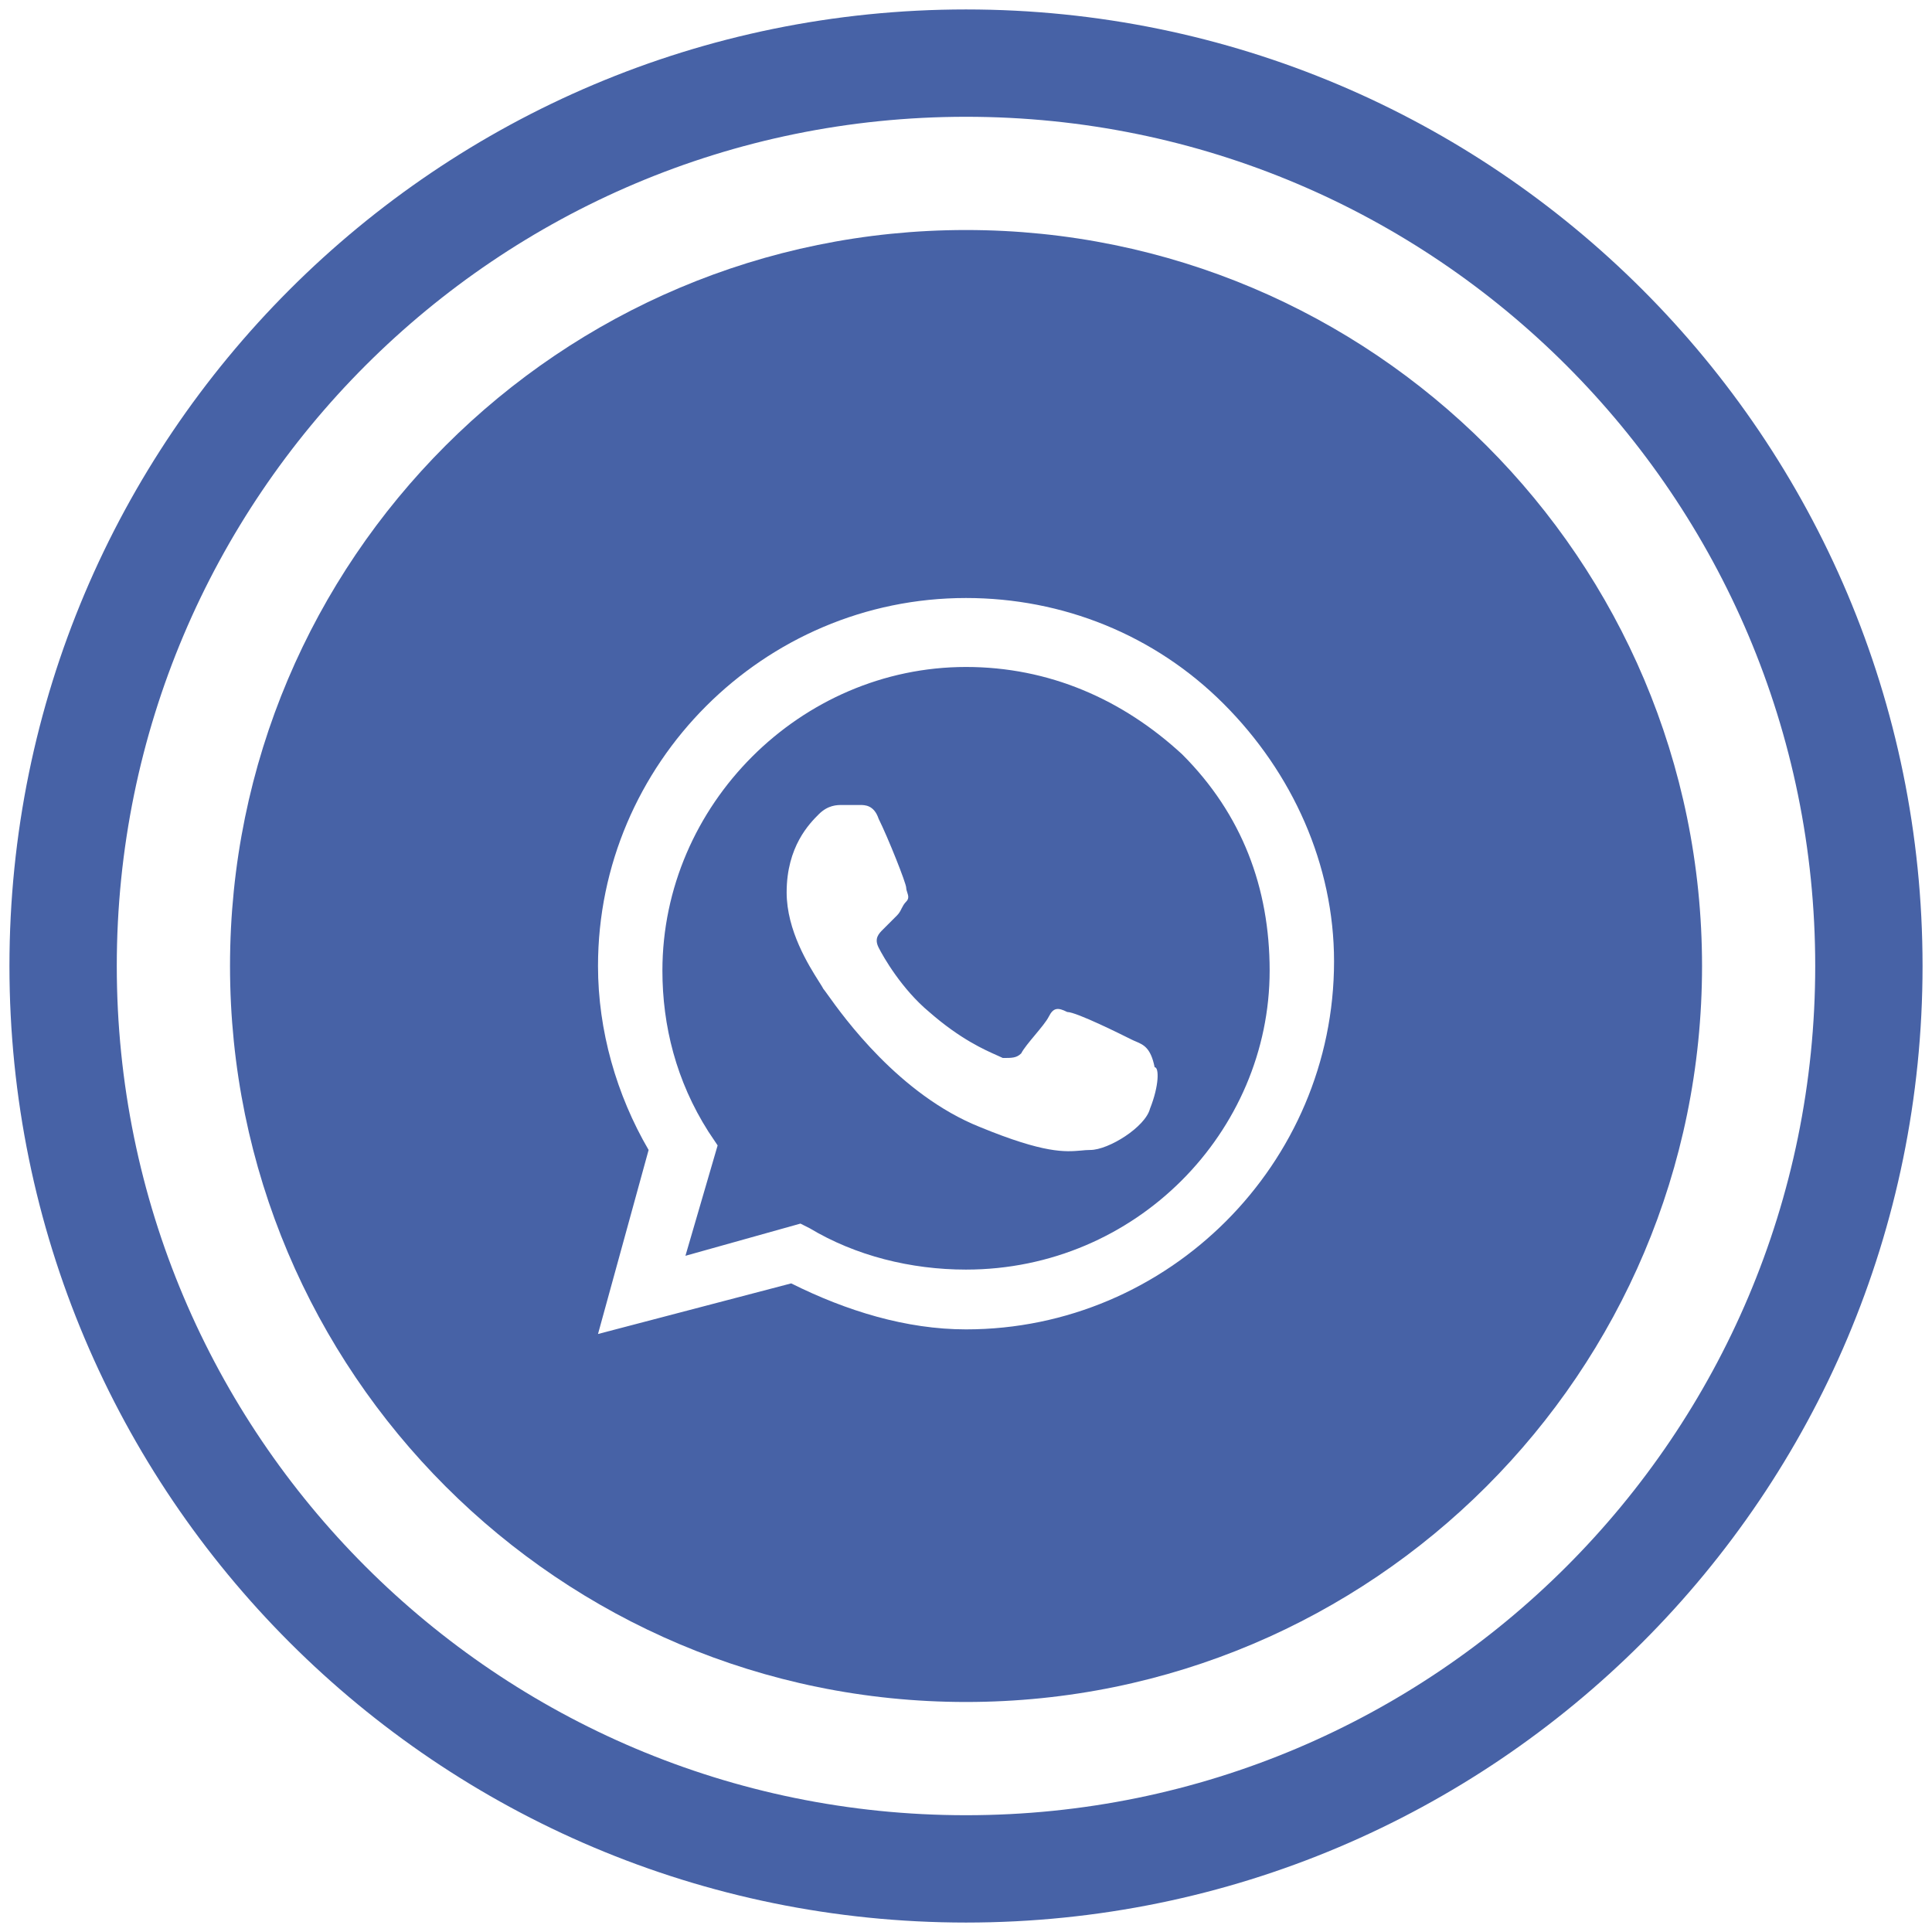
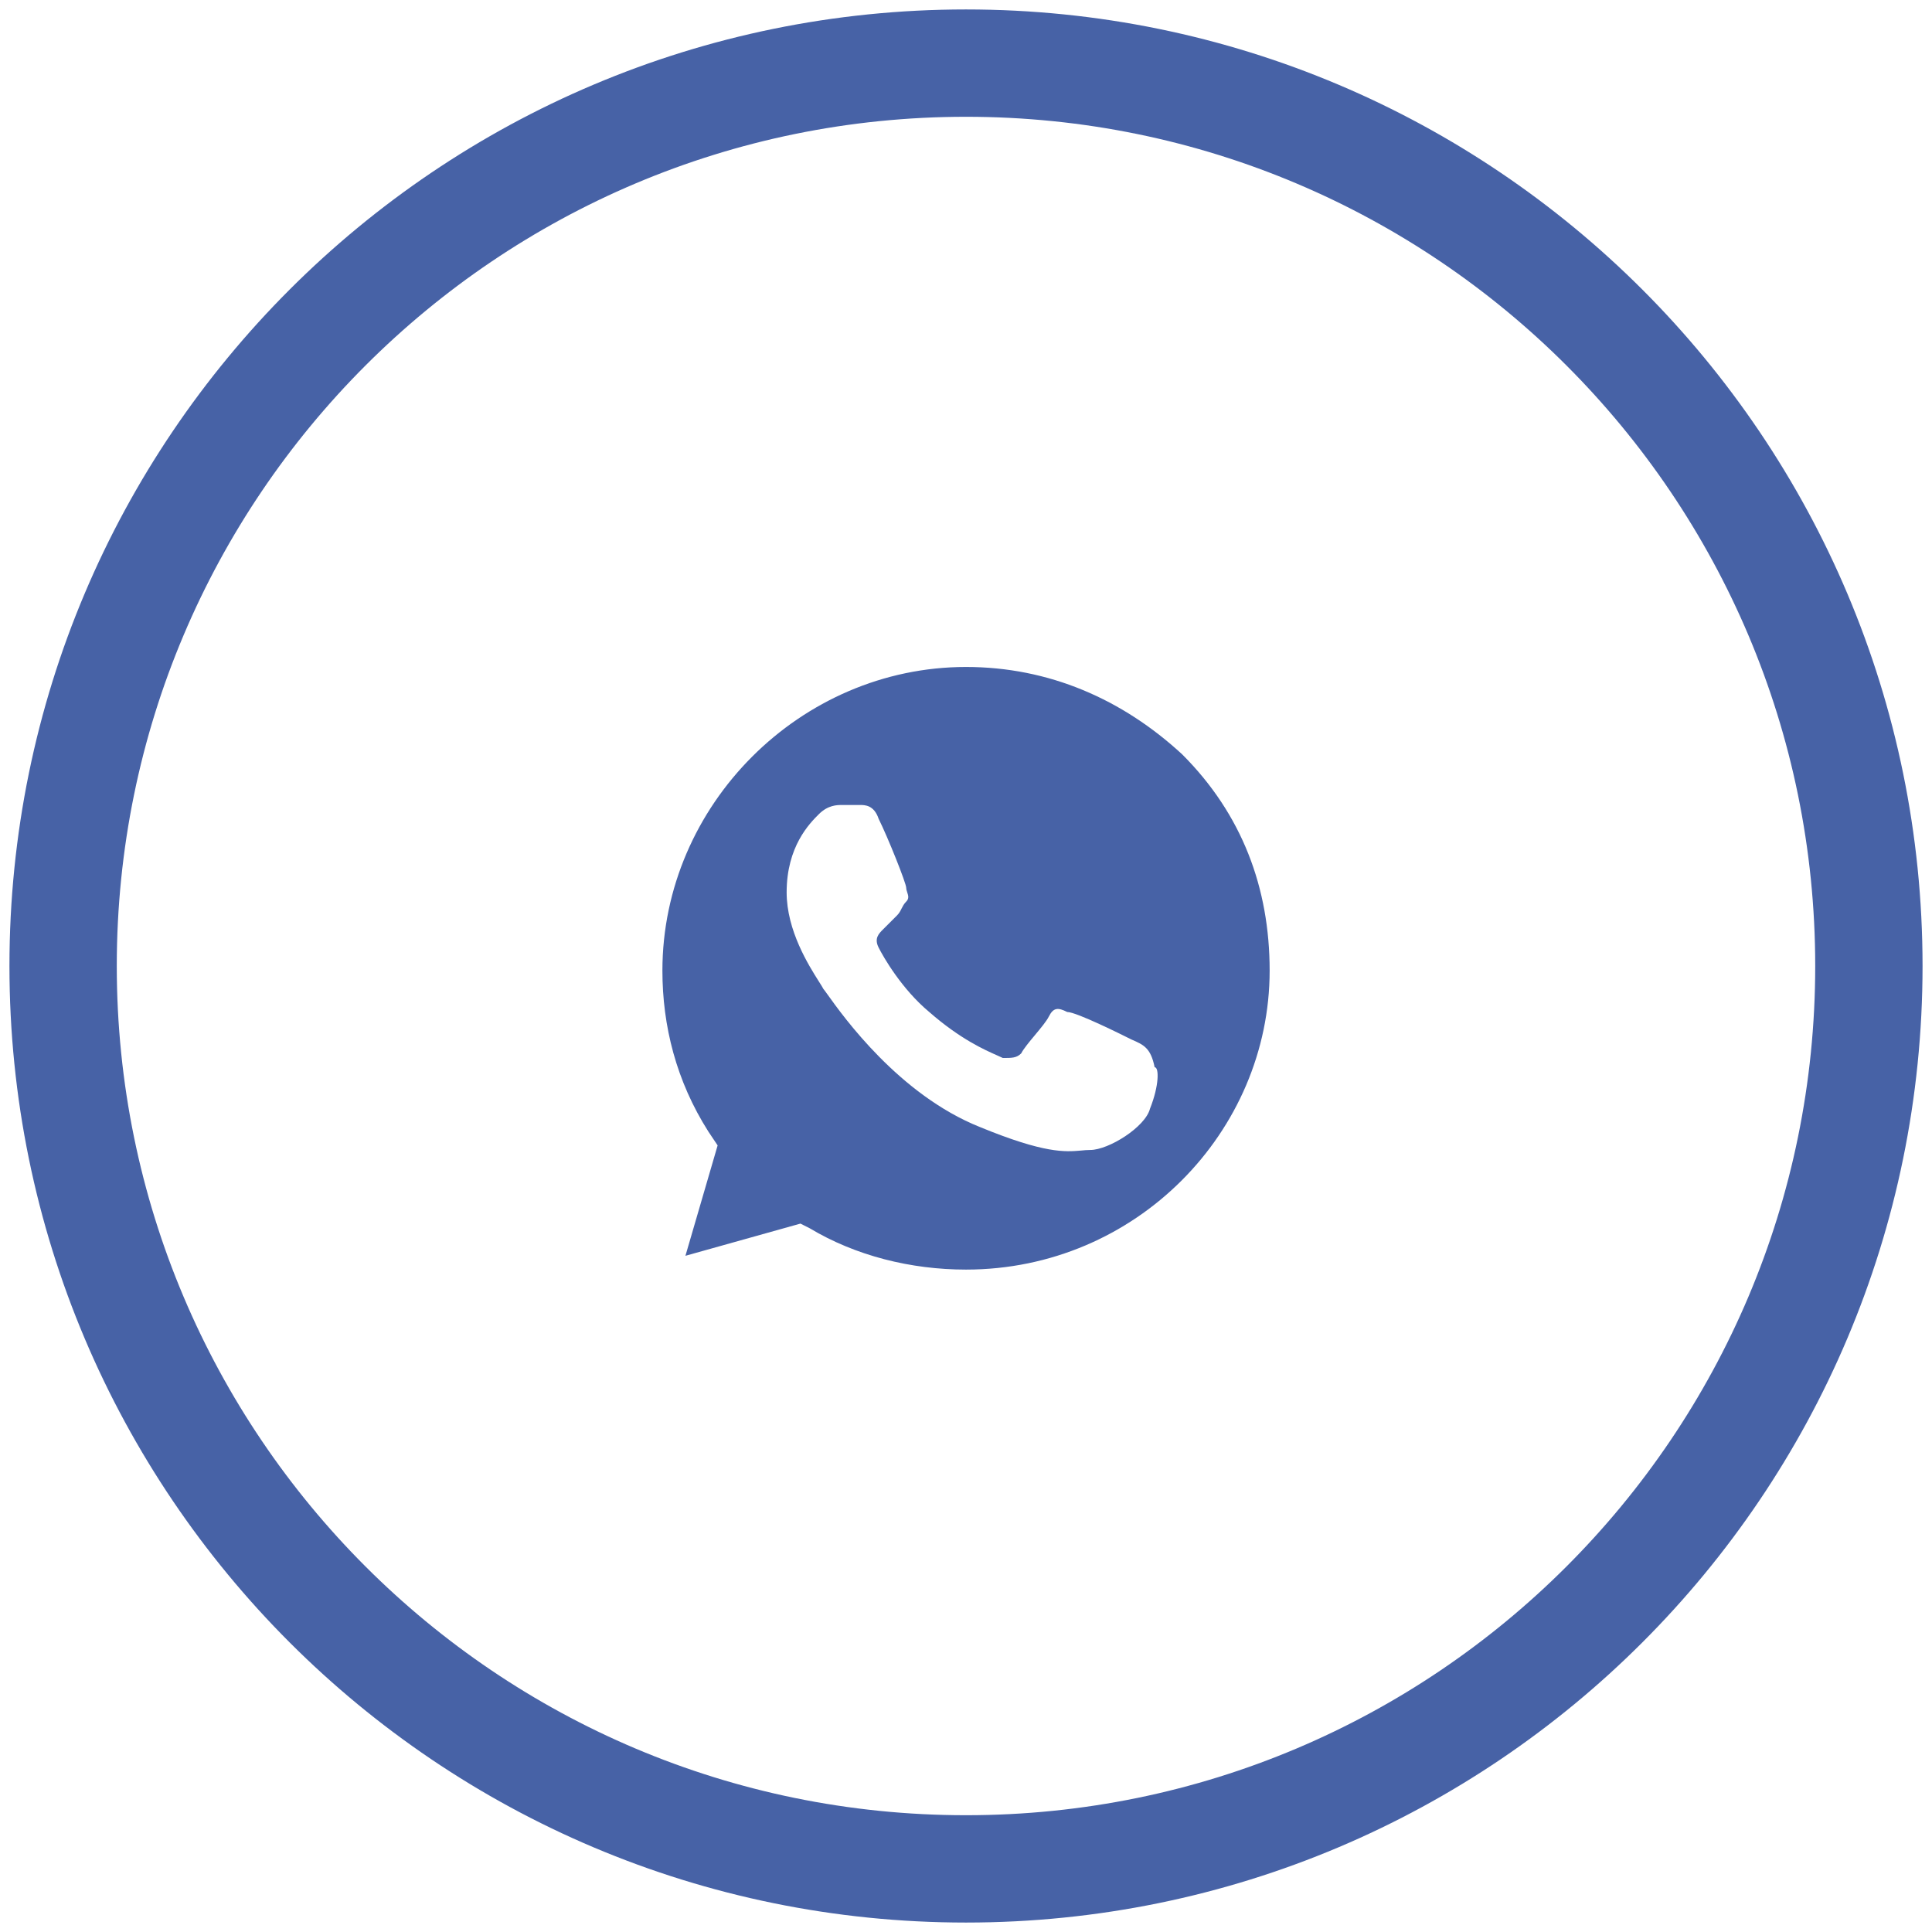
<svg xmlns="http://www.w3.org/2000/svg" width="36" height="36" viewBox="0 0 36 36" fill="none">
  <path d="M1.176 18C1.176 27.292 8.708 34.824 18 34.824C27.292 34.824 34.824 27.292 34.824 18C34.824 8.708 27.292 1.176 18 1.176C8.708 1.176 1.176 8.708 1.176 18Z" stroke="#4762A6" stroke-width="2" />
-   <path fill-rule="evenodd" clip-rule="evenodd" d="M15.086 22.886C15.943 23.4 16.972 23.657 18 23.657C21.172 23.657 23.658 21.086 23.658 18.086C23.658 16.543 23.143 15.171 22.029 14.057C20.915 13.028 19.543 12.428 18 12.428C14.915 12.428 12.343 15 12.343 18.086C12.343 19.114 12.6 20.143 13.2 21.086L13.372 21.343L12.772 23.4L14.915 22.8L15.086 22.886ZM19.886 18.857C20.058 18.857 20.915 19.286 21.086 19.371C21.113 19.385 21.14 19.396 21.166 19.407C21.309 19.468 21.442 19.524 21.515 19.886C21.6 19.886 21.6 20.229 21.429 20.657C21.343 21 20.658 21.428 20.315 21.428C20.257 21.428 20.201 21.433 20.142 21.439C19.85 21.464 19.468 21.498 18.258 21C16.755 20.399 15.714 18.943 15.422 18.534C15.38 18.476 15.354 18.439 15.343 18.428C15.329 18.399 15.299 18.353 15.26 18.291C15.071 17.992 14.658 17.34 14.658 16.628C14.658 15.771 15.086 15.343 15.258 15.171C15.429 15 15.6 15 15.686 15H16.029C16.115 15 16.286 15 16.372 15.257C16.543 15.6 16.886 16.457 16.886 16.543C16.886 16.571 16.896 16.6 16.905 16.628C16.924 16.686 16.943 16.743 16.886 16.8C16.843 16.843 16.822 16.886 16.8 16.928C16.779 16.971 16.758 17.014 16.715 17.057L16.458 17.314C16.372 17.4 16.286 17.486 16.372 17.657C16.458 17.828 16.8 18.428 17.315 18.857C17.893 19.363 18.35 19.564 18.581 19.666C18.624 19.685 18.659 19.701 18.686 19.714C18.858 19.714 18.943 19.714 19.029 19.628C19.072 19.543 19.179 19.414 19.286 19.286C19.393 19.157 19.5 19.029 19.543 18.943C19.629 18.771 19.715 18.771 19.886 18.857Z" fill="#4762A6" />
-   <path fill-rule="evenodd" clip-rule="evenodd" d="M4.286 18C4.286 10.426 10.426 4.286 18 4.286C25.575 4.286 31.715 10.426 31.715 18C31.715 25.574 25.575 31.714 18 31.714C10.426 31.714 4.286 25.574 4.286 18ZM18 11.143C19.8 11.143 21.515 11.829 22.8 13.114C24.086 14.4 24.858 16.114 24.858 17.914C24.858 21.686 21.772 24.771 18 24.771C16.886 24.771 15.772 24.428 14.743 23.914L11.143 24.857L12.086 21.428C11.486 20.4 11.143 19.2 11.143 18C11.143 14.229 14.229 11.143 18 11.143Z" fill="#4762A6" />
+   <path fill-rule="evenodd" clip-rule="evenodd" d="M15.086 22.886C15.943 23.4 16.972 23.657 18 23.657C21.172 23.657 23.658 21.086 23.658 18.086C23.658 16.543 23.143 15.171 22.029 14.057C20.915 13.028 19.543 12.428 18 12.428C14.915 12.428 12.343 15 12.343 18.086C12.343 19.114 12.6 20.143 13.2 21.086L13.372 21.343L12.772 23.4L14.915 22.8L15.086 22.886ZM19.886 18.857C20.058 18.857 20.915 19.286 21.086 19.371C21.309 19.468 21.442 19.524 21.515 19.886C21.6 19.886 21.6 20.229 21.429 20.657C21.343 21 20.658 21.428 20.315 21.428C20.257 21.428 20.201 21.433 20.142 21.439C19.85 21.464 19.468 21.498 18.258 21C16.755 20.399 15.714 18.943 15.422 18.534C15.38 18.476 15.354 18.439 15.343 18.428C15.329 18.399 15.299 18.353 15.26 18.291C15.071 17.992 14.658 17.34 14.658 16.628C14.658 15.771 15.086 15.343 15.258 15.171C15.429 15 15.6 15 15.686 15H16.029C16.115 15 16.286 15 16.372 15.257C16.543 15.6 16.886 16.457 16.886 16.543C16.886 16.571 16.896 16.6 16.905 16.628C16.924 16.686 16.943 16.743 16.886 16.8C16.843 16.843 16.822 16.886 16.8 16.928C16.779 16.971 16.758 17.014 16.715 17.057L16.458 17.314C16.372 17.4 16.286 17.486 16.372 17.657C16.458 17.828 16.8 18.428 17.315 18.857C17.893 19.363 18.35 19.564 18.581 19.666C18.624 19.685 18.659 19.701 18.686 19.714C18.858 19.714 18.943 19.714 19.029 19.628C19.072 19.543 19.179 19.414 19.286 19.286C19.393 19.157 19.5 19.029 19.543 18.943C19.629 18.771 19.715 18.771 19.886 18.857Z" fill="#4762A6" />
</svg>